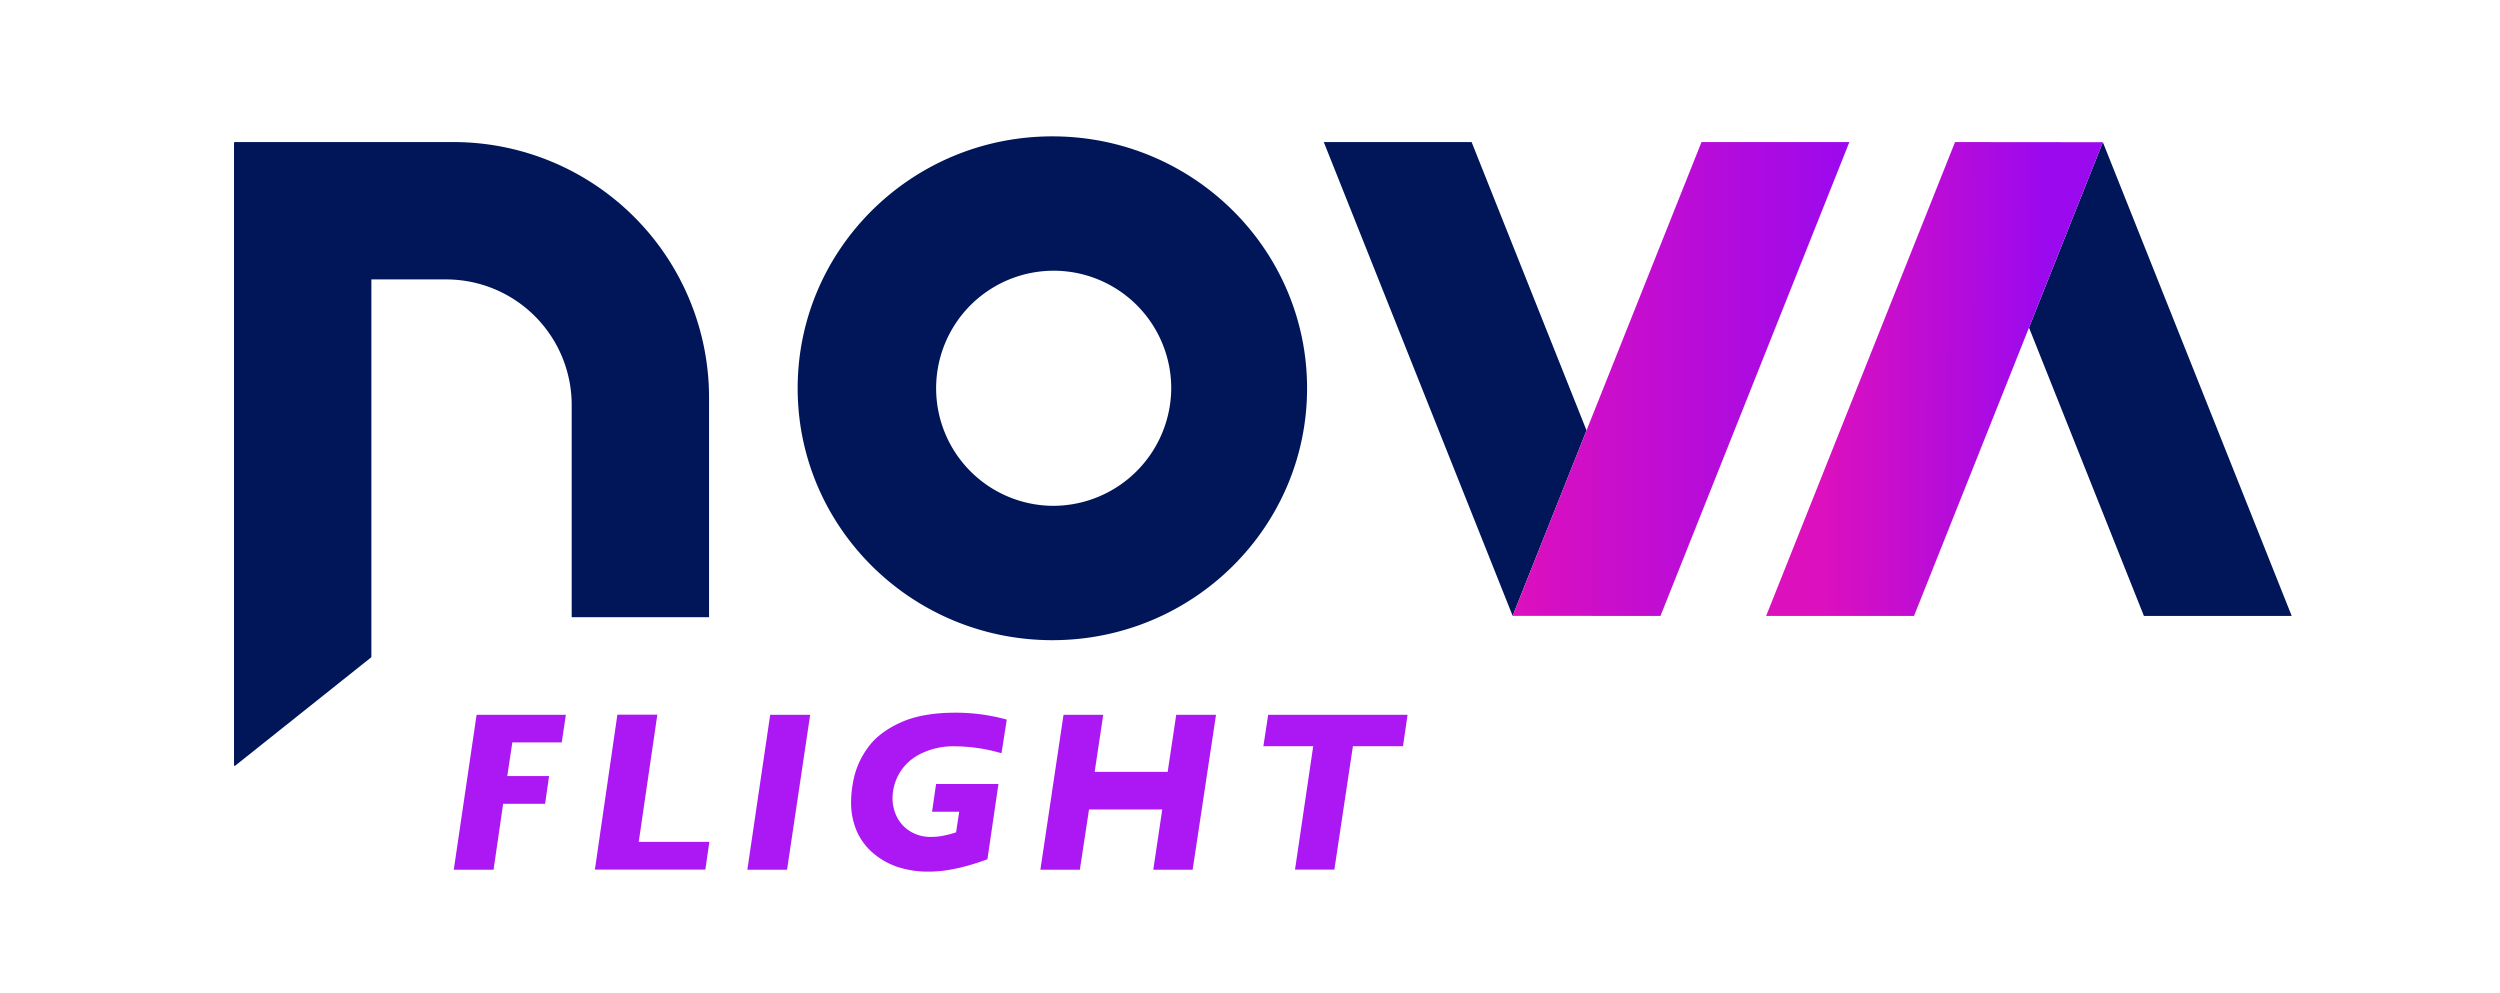
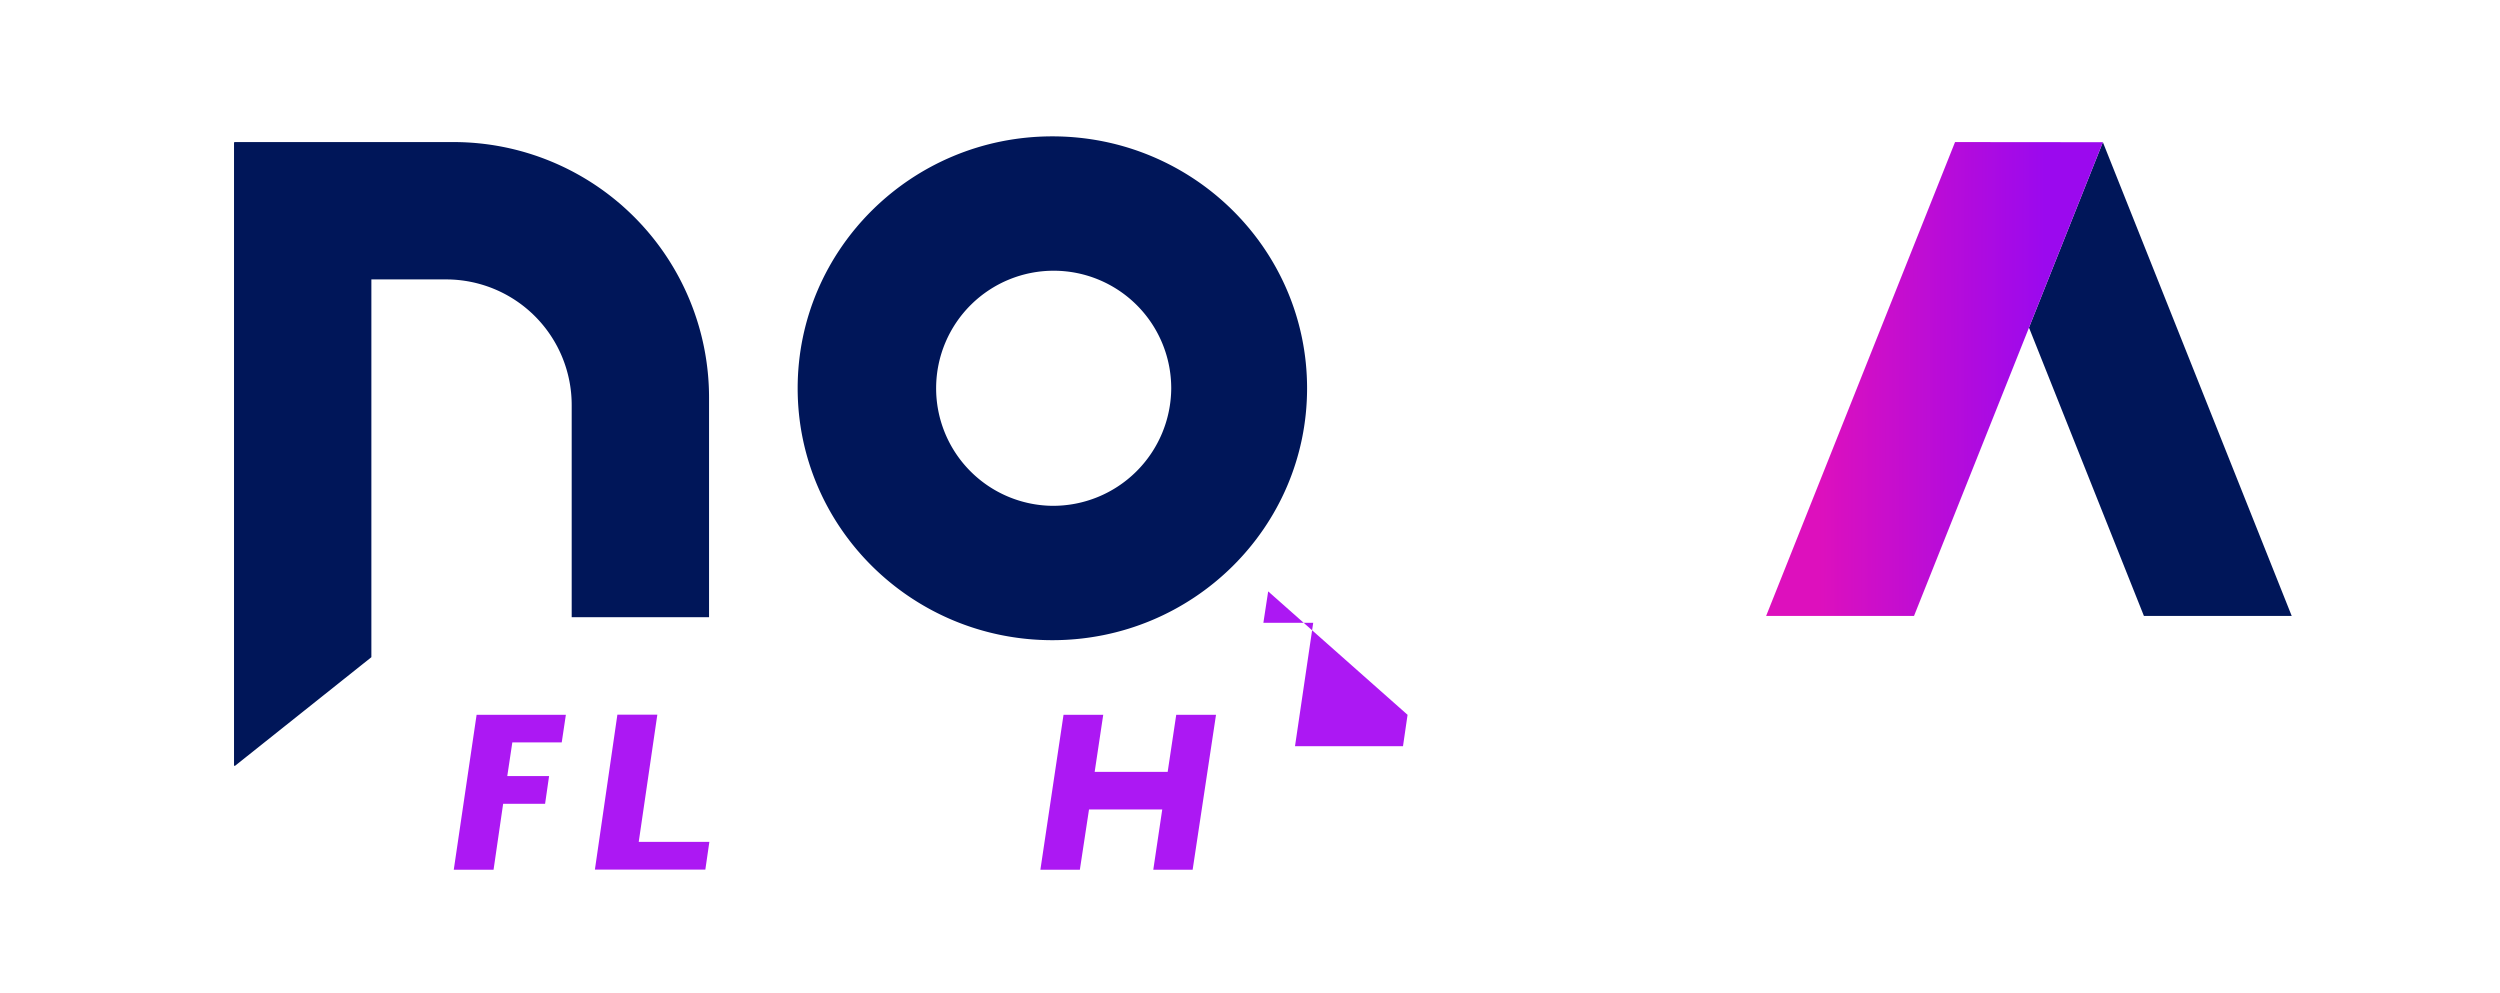
<svg xmlns="http://www.w3.org/2000/svg" xmlns:xlink="http://www.w3.org/1999/xlink" id="图层_1" data-name="图层 1" viewBox="0 0 876 348">
  <defs>
    <style>.cls-1{fill:#001659;}.cls-2{fill:#ac18f3;}.cls-3{fill:url(#未命名的渐变_8);}.cls-4{fill:url(#未命名的渐变_8-2);}</style>
    <linearGradient id="未命名的渐变_8" x1="530.03" y1="132.81" x2="648.02" y2="132.81" gradientUnits="userSpaceOnUse">
      <stop offset="0" stop-color="#dd10bd" />
      <stop offset="1" stop-color="#9b09ee" />
    </linearGradient>
    <linearGradient id="未命名的渐变_8-2" x1="1268.48" y1="136.86" x2="1189.56" y2="136.68" gradientTransform="translate(1905.87 269.62) rotate(180)" xlink:href="#未命名的渐变_8" />
  </defs>
-   <polygon class="cls-1" points="555.92 150.82 530.03 215.79 463.85 49.78 515.65 49.78 555.92 150.82" />
  <path class="cls-2" d="M198.28,250.47l-1.45,9.67H179.52l-1.77,11.79H192.4L191,281.65H176.3l-3.36,23.11H159L167,250.47Z" />
  <path class="cls-2" d="M248.56,295l-1.41,9.72h-38.7l7.88-54.29h14L223.81,295Z" />
-   <path class="cls-2" d="M283.88,250.47l-8.1,54.29H261.87l8-54.29Z" />
-   <path class="cls-2" d="M352.77,252.15l-1.84,11.79a58.91,58.91,0,0,0-16.1-2.43,25.69,25.69,0,0,0-12.59,2.79,17.55,17.55,0,0,0-7.27,6.95,17.73,17.73,0,0,0-2.23,8.4,14.63,14.63,0,0,0,1.59,6.7,12.43,12.43,0,0,0,4.68,5,13.6,13.6,0,0,0,7.28,1.9,21.65,21.65,0,0,0,3.53-.29c1.15-.2,2.14-.42,3-.65s1.56-.46,2.19-.67l1.1-7.2h-9.52l1.41-9.72h21.85L346,301.07q-2.89,1.1-6,2a62.1,62.1,0,0,1-7,1.65,42.93,42.93,0,0,1-7.74.7A34.2,34.2,0,0,1,315,303.93a25.66,25.66,0,0,1-8.67-4.68,21.48,21.48,0,0,1-6-7.75,25.26,25.26,0,0,1-2.11-10.64,39.29,39.29,0,0,1,1.21-9.16,28.7,28.7,0,0,1,4.92-10.05q3.71-5.07,11.26-8.5t19.19-3.42A66.31,66.31,0,0,1,352.77,252.15Z" />
  <path class="cls-2" d="M426.09,250.47l-8.19,54.29H404.11l3.14-21.12H381.59l-3.21,21.12H364.55l8.11-54.29h13.91l-3,20h25.58l3-20Z" />
-   <path class="cls-2" d="M493.21,250.47l-1.6,11H474.06l-6.5,43.25H453.77l6.38-43.25H442.69l1.68-11Z" />
+   <path class="cls-2" d="M493.21,250.47l-1.6,11H474.06H453.77l6.38-43.25H442.69l1.68-11Z" />
  <path class="cls-1" d="M368.75,47.78c-49.29,0-89.25,39.52-89.25,88.27s40,88.27,89.25,88.27S458,184.8,458,136.05,418,47.78,368.75,47.78Zm0,129.46a41.19,41.19,0,1,1,41.65-41.19A41.42,41.42,0,0,1,368.75,177.24Z" />
  <path class="cls-1" d="M200.32,142v74.27h48.13V139.34a89.56,89.56,0,0,0-89.56-89.56H82.3a.3.3,0,0,0-.3.3v218a.29.29,0,0,0,.3.3l47.83-38.1V97.91h26.14A44,44,0,0,1,200.32,142Z" />
-   <polygon class="cls-3" points="648.02 49.78 581.83 215.83 530.03 215.79 555.92 150.82 596.21 49.78 648.02 49.78" />
  <polygon class="cls-1" points="710.96 114.8 736.85 49.83 803.02 215.83 751.23 215.83 710.96 114.8" />
  <polygon class="cls-4" points="618.85 215.83 685.05 49.78 736.85 49.83 710.96 114.8 670.67 215.83 618.85 215.83" />
</svg>